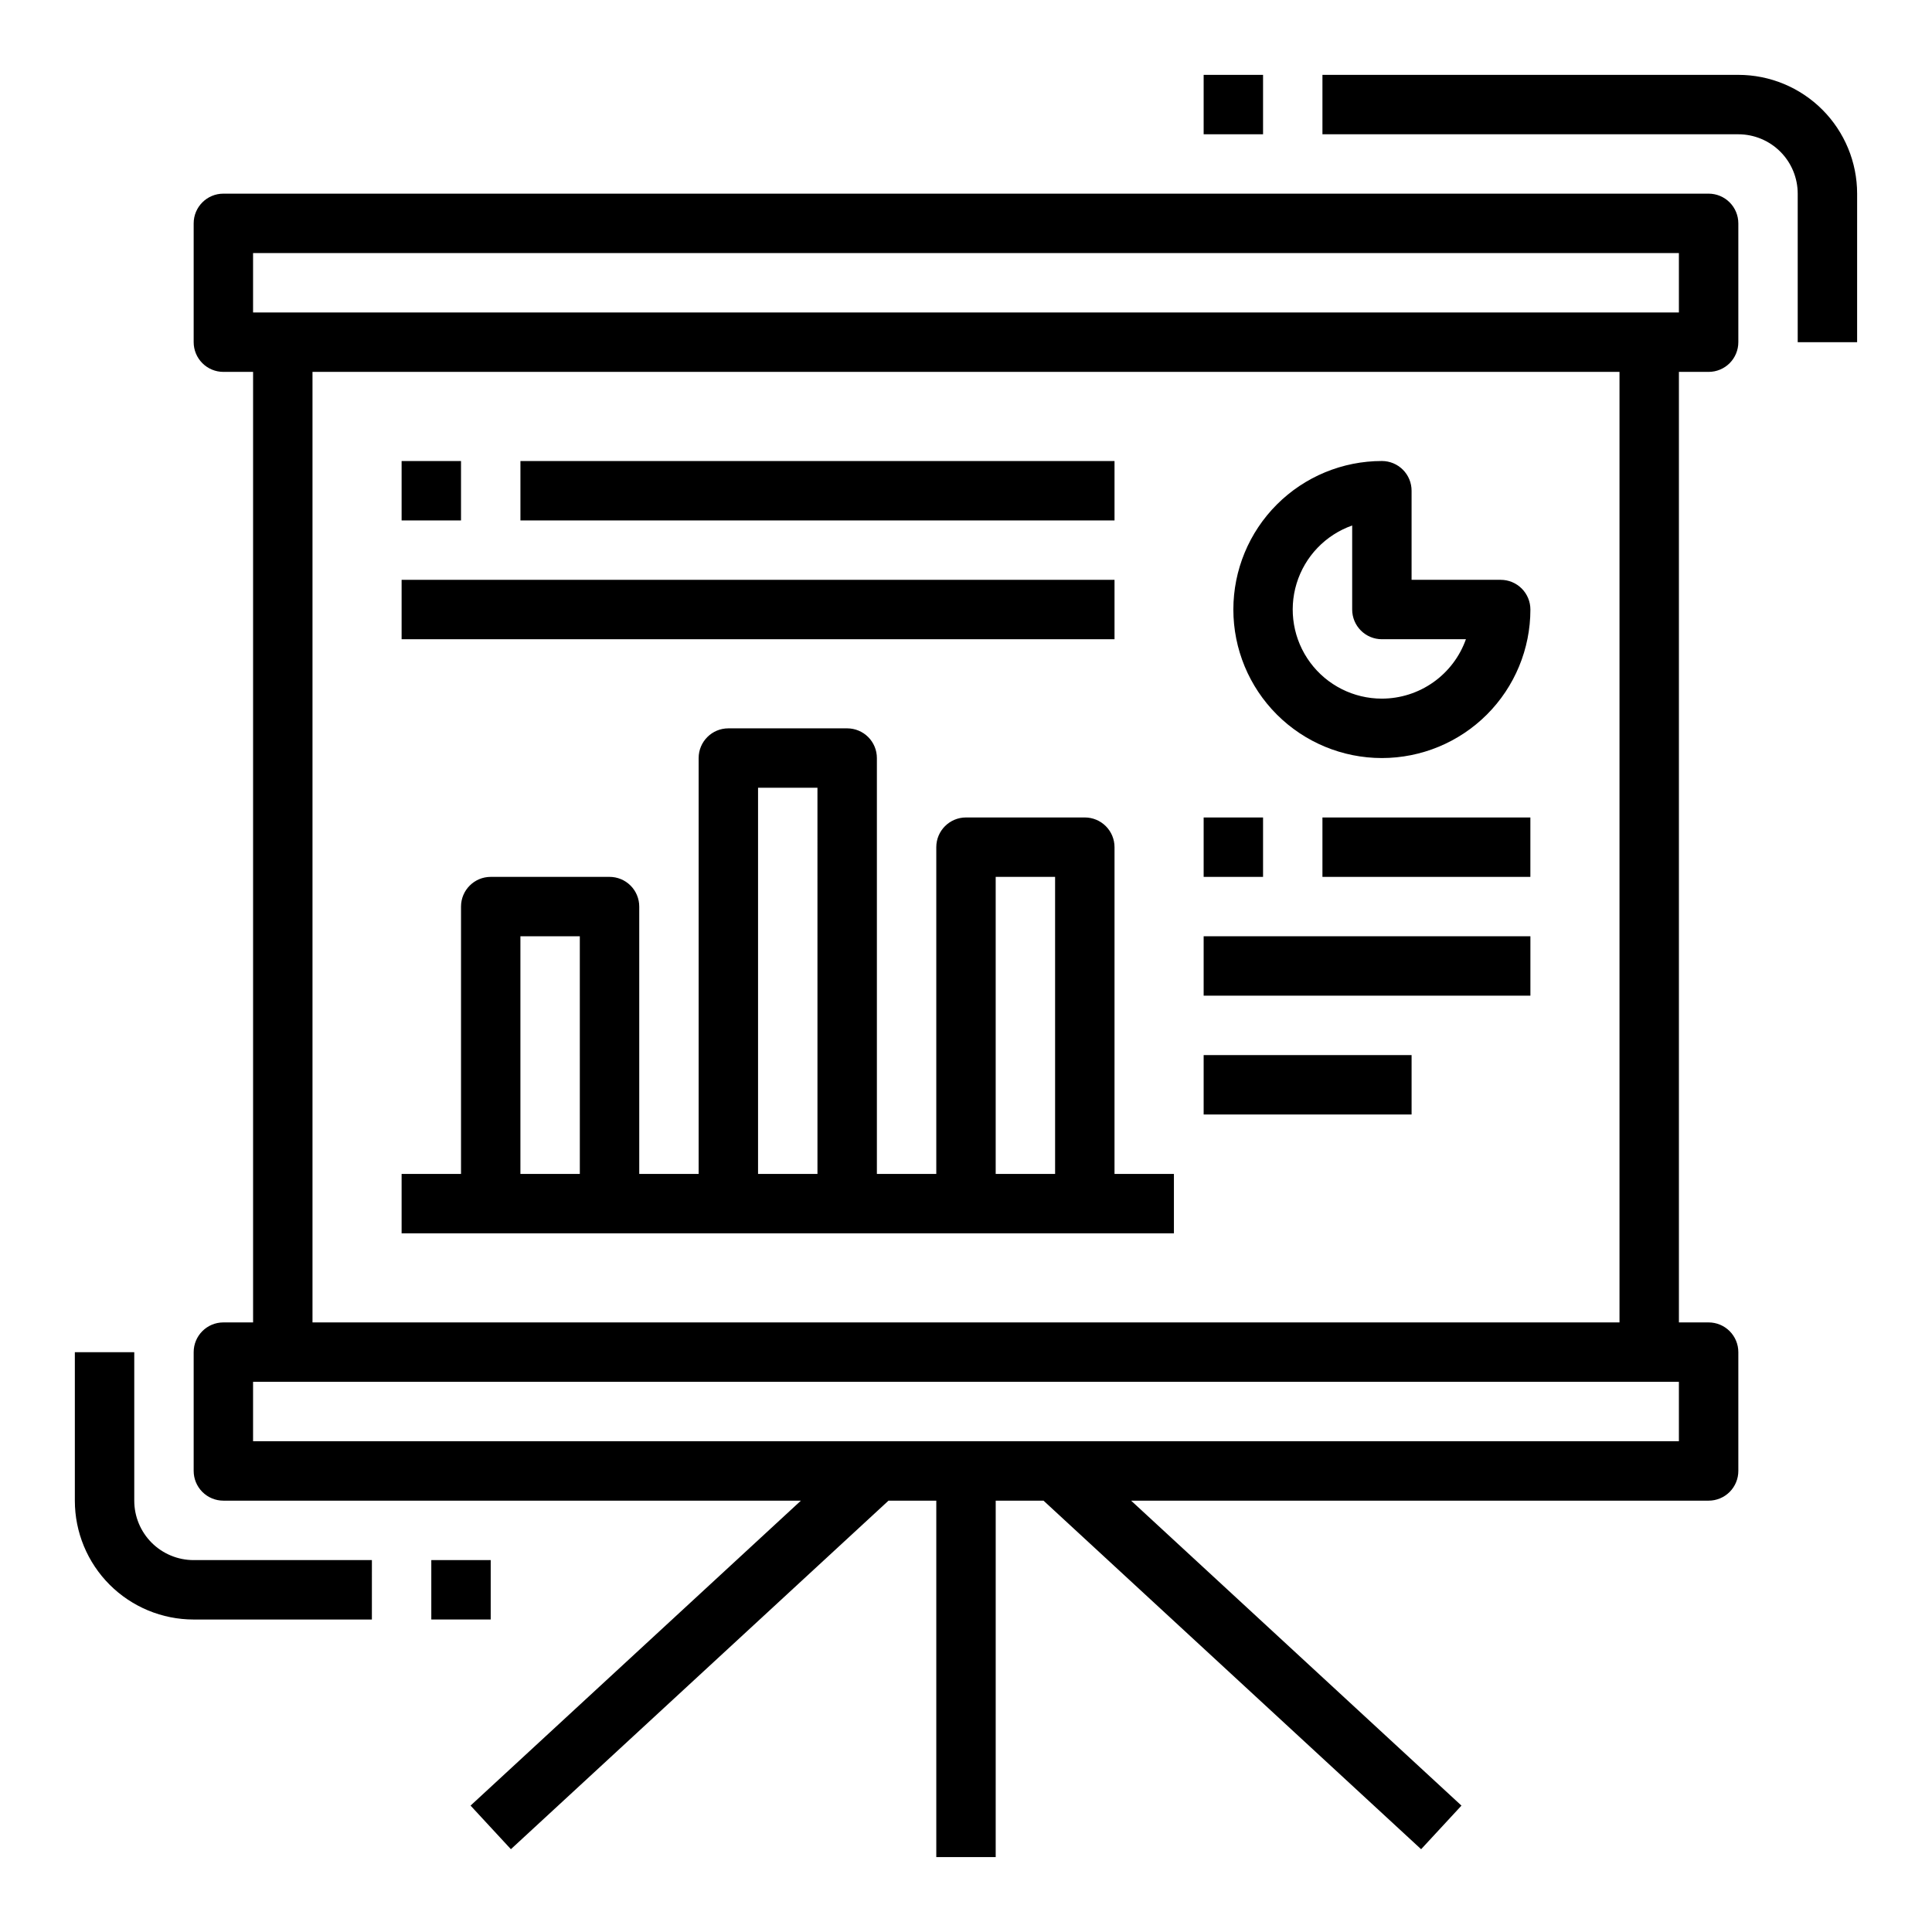
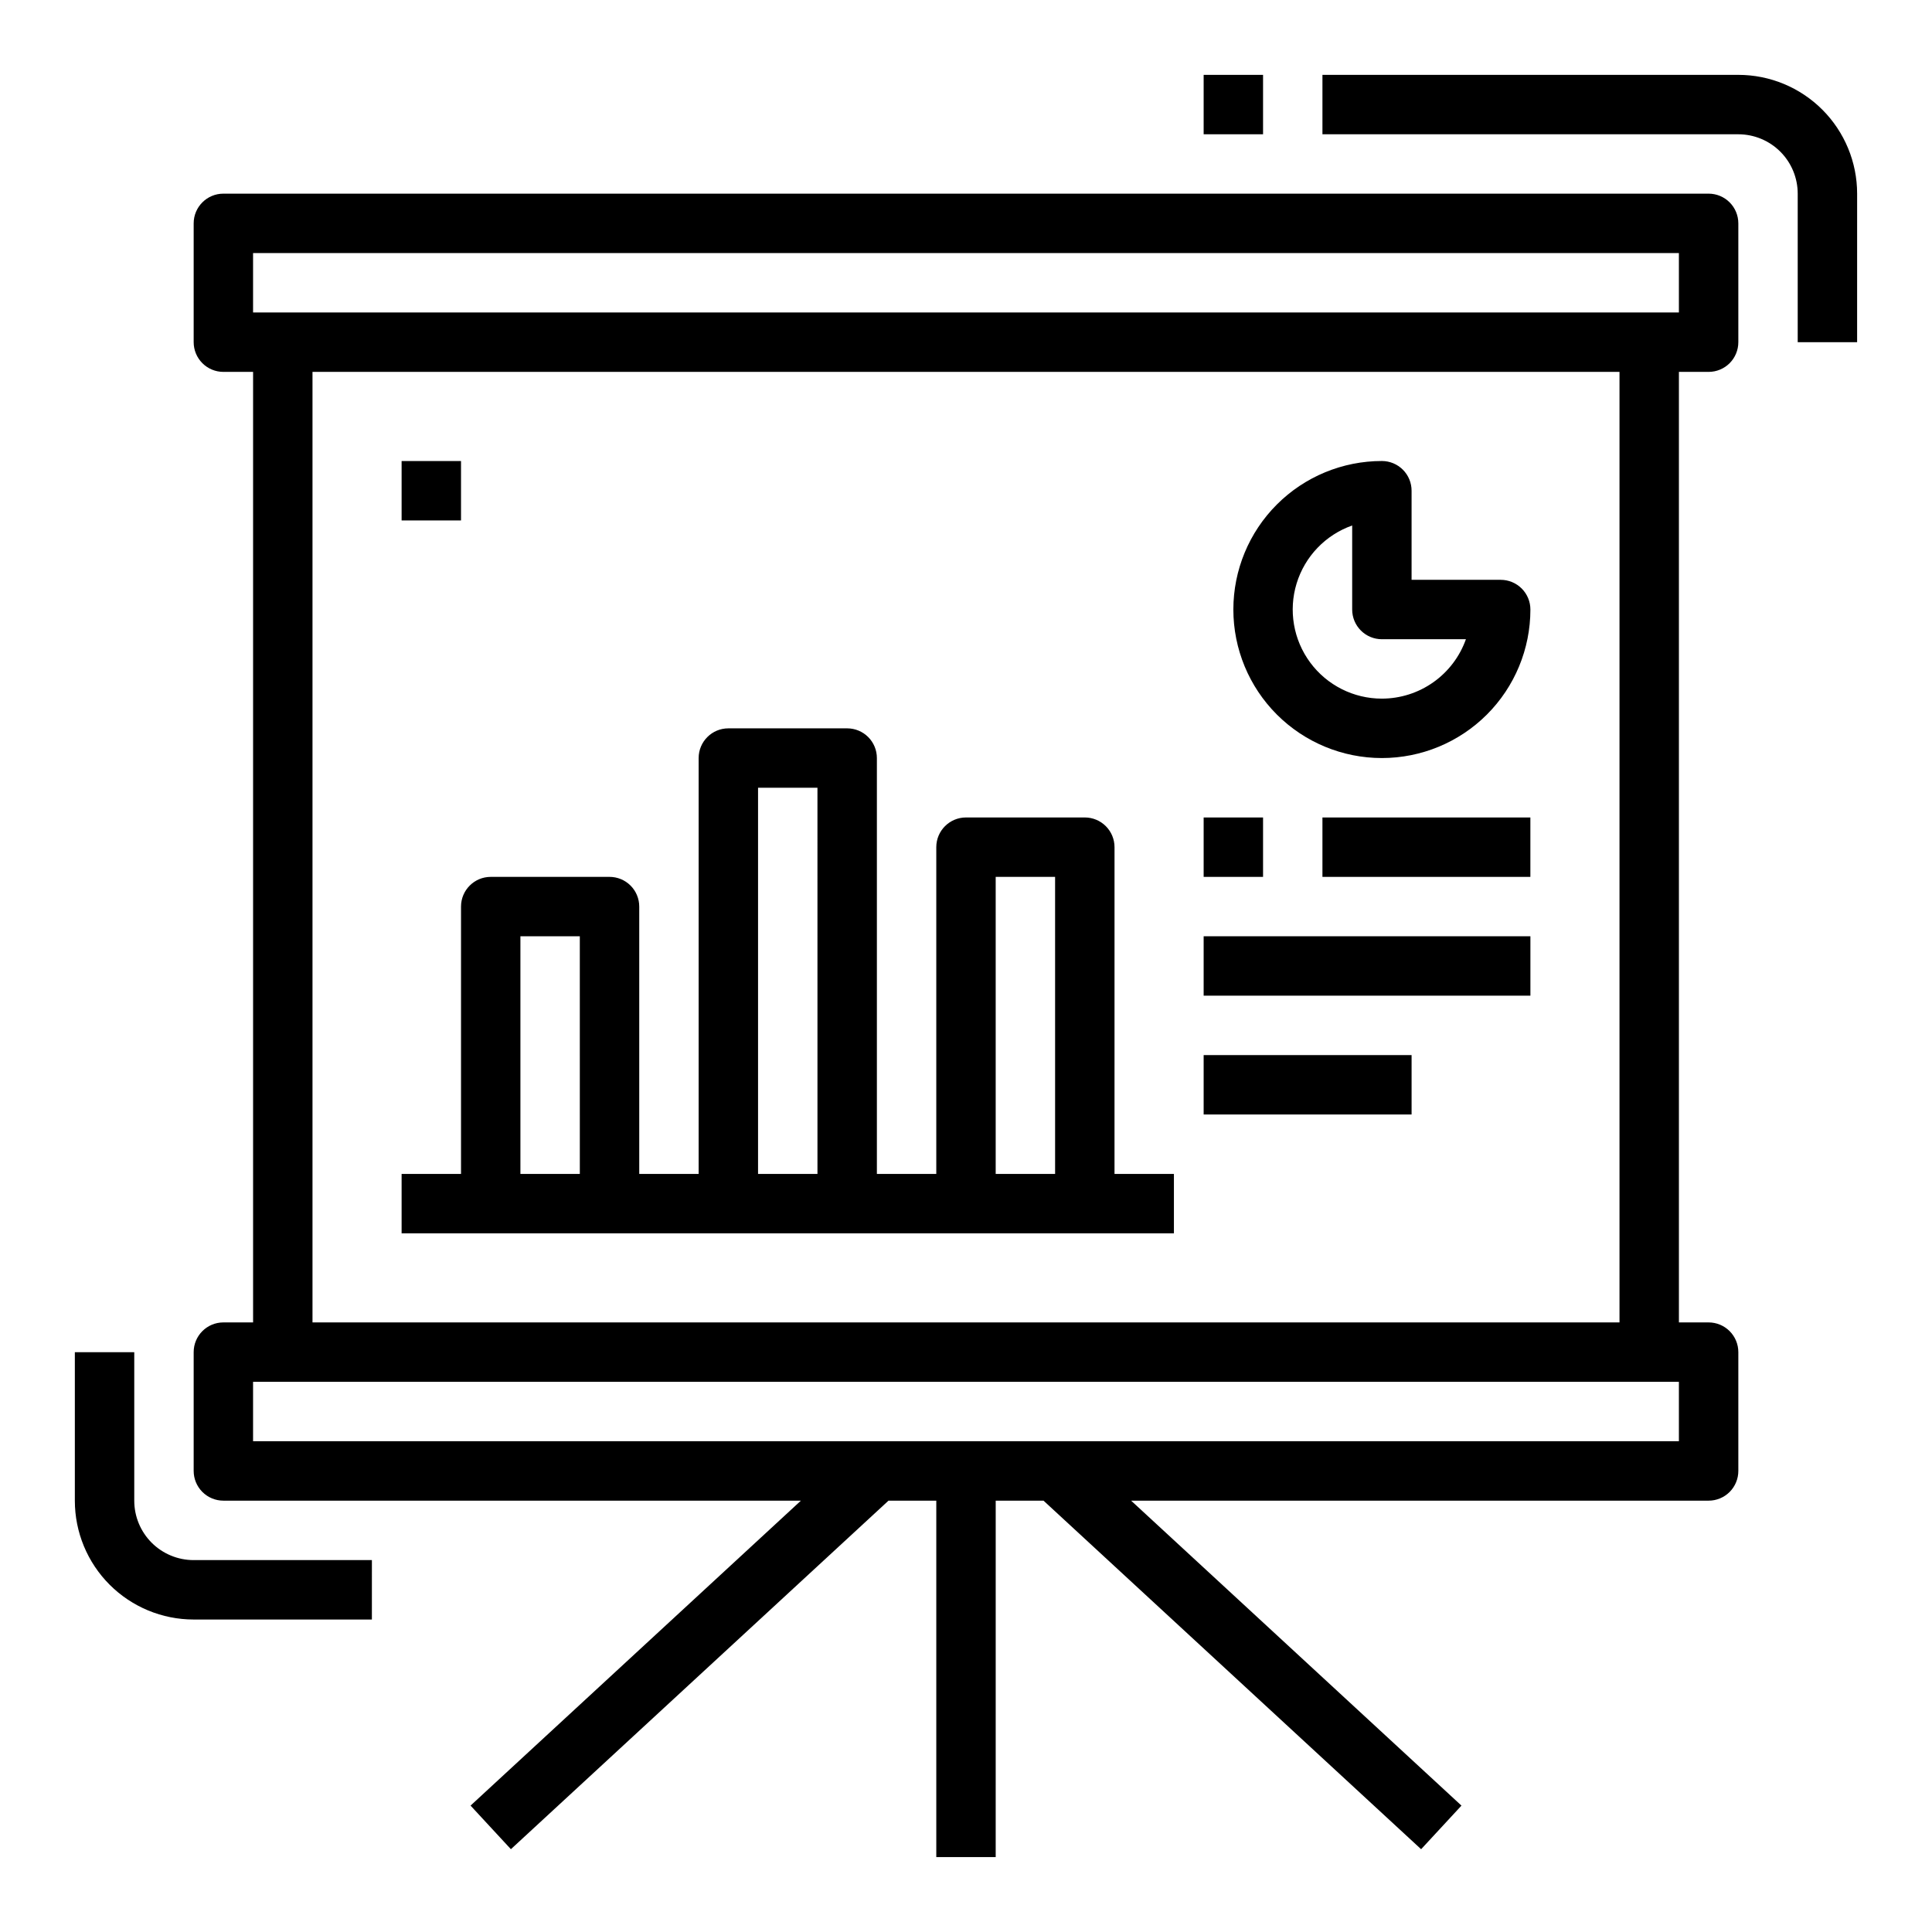
<svg xmlns="http://www.w3.org/2000/svg" fill="#000000" width="800px" height="800px" version="1.1" viewBox="144 144 512 512">
  <g>
    <path d="m596.8 195.32h-393.6c-4.348 0-7.875 3.527-7.875 7.875v31.488c0 2.086 0.832 4.09 2.309 5.566 1.477 1.477 3.477 2.305 5.566 2.305h7.871v251.9h-7.871c-4.348 0-7.875 3.527-7.875 7.875v31.488c0 2.086 0.832 4.09 2.309 5.566 1.477 1.477 3.477 2.305 5.566 2.305h153.05l-87.547 80.812 10.691 11.555 100.07-92.367h12.664v94.465h15.742l0.004-94.465h12.668l100.07 92.371 10.691-11.555-87.547-80.816h153.05c2.086 0 4.09-0.828 5.566-2.305 1.473-1.477 2.305-3.481 2.305-5.566v-31.488c0-2.09-0.832-4.09-2.305-5.566-1.477-1.477-3.481-2.309-5.566-2.309h-7.875v-251.9h7.875c2.086 0 4.09-0.828 5.566-2.305 1.473-1.477 2.305-3.481 2.305-5.566v-31.488c0-2.09-0.832-4.09-2.305-5.566-1.477-1.477-3.481-2.309-5.566-2.309zm-7.875 330.62h-377.86v-15.742h377.86zm-362.11-31.488v-251.9h346.37v251.9zm362.11-267.65h-377.86v-15.742h377.86z" />
    <path d="m179.58 541.7v-39.359h-15.746v39.359c0 8.352 3.32 16.359 9.223 22.266 5.906 5.906 13.918 9.223 22.266 9.223h47.23l0.004-15.746h-47.234c-4.176 0-8.18-1.656-11.133-4.609-2.949-2.953-4.609-6.957-4.609-11.133z" />
-     <path d="m258.3 557.44h15.742v15.742h-15.742z" />
    <path d="m604.67 163.84h-110.21v15.746h110.21c4.176 0 8.18 1.66 11.133 4.609 2.953 2.953 4.609 6.957 4.609 11.133v39.359h15.742l0.004-39.359c0-8.348-3.32-16.359-9.223-22.266-5.906-5.902-13.914-9.223-22.266-9.223z" />
    <path d="m462.98 163.84h15.742v15.742h-15.742z" />
    <path d="m439.36 368.51c0-2.09-0.832-4.09-2.305-5.566-1.477-1.477-3.481-2.309-5.566-2.309h-31.488c-4.348 0-7.875 3.527-7.875 7.875v86.59h-15.742v-110.21c0-2.09-0.828-4.09-2.305-5.566s-3.481-2.305-5.566-2.305h-31.488c-4.348 0-7.875 3.523-7.875 7.871v110.21h-15.742v-70.848c0-2.086-0.828-4.09-2.305-5.566-1.477-1.477-3.481-2.305-5.566-2.305h-31.488c-4.348 0-7.871 3.523-7.871 7.871v70.848h-15.746v15.742l204.67 0.004v-15.746h-15.742zm-141.7 86.59h-15.746v-62.977h15.742zm62.977 0h-15.746v-102.34h15.742zm62.977 0h-15.746v-78.719h15.742z" />
    <path d="m462.98 360.64h15.742v15.742h-15.742z" />
    <path d="m494.46 360.64h55.105v15.742h-55.105z" />
    <path d="m462.98 392.12h86.594v15.742h-86.594z" />
    <path d="m250.43 266.18h15.742v15.742h-15.742z" />
-     <path d="m281.92 266.18h157.44v15.742h-157.44z" />
-     <path d="m250.43 297.66h188.93v15.742h-188.93z" />
    <path d="m462.98 423.61h55.105v15.742h-55.105z" />
    <path d="m541.7 297.66h-23.617v-23.617c0-2.09-0.828-4.09-2.305-5.566-1.477-1.477-3.481-2.305-5.566-2.305-10.438 0-20.449 4.144-27.832 11.527-7.383 7.379-11.527 17.391-11.527 27.832 0 10.438 4.144 20.449 11.527 27.832 7.383 7.379 17.395 11.527 27.832 11.527s20.449-4.148 27.832-11.527c7.383-7.383 11.527-17.395 11.527-27.832 0-2.09-0.828-4.09-2.305-5.566-1.477-1.477-3.481-2.305-5.566-2.305zm-31.488 31.488v-0.004c-7.492 0.008-14.539-3.543-18.996-9.566-4.457-6.023-5.793-13.801-3.598-20.965 2.195-7.164 7.656-12.859 14.723-15.352v22.27c0 2.086 0.828 4.09 2.305 5.566 1.477 1.477 3.477 2.305 5.566 2.305h22.27c-1.633 4.602-4.652 8.586-8.637 11.402-3.988 2.82-8.75 4.336-13.633 4.34z" />
  </g>
</svg>